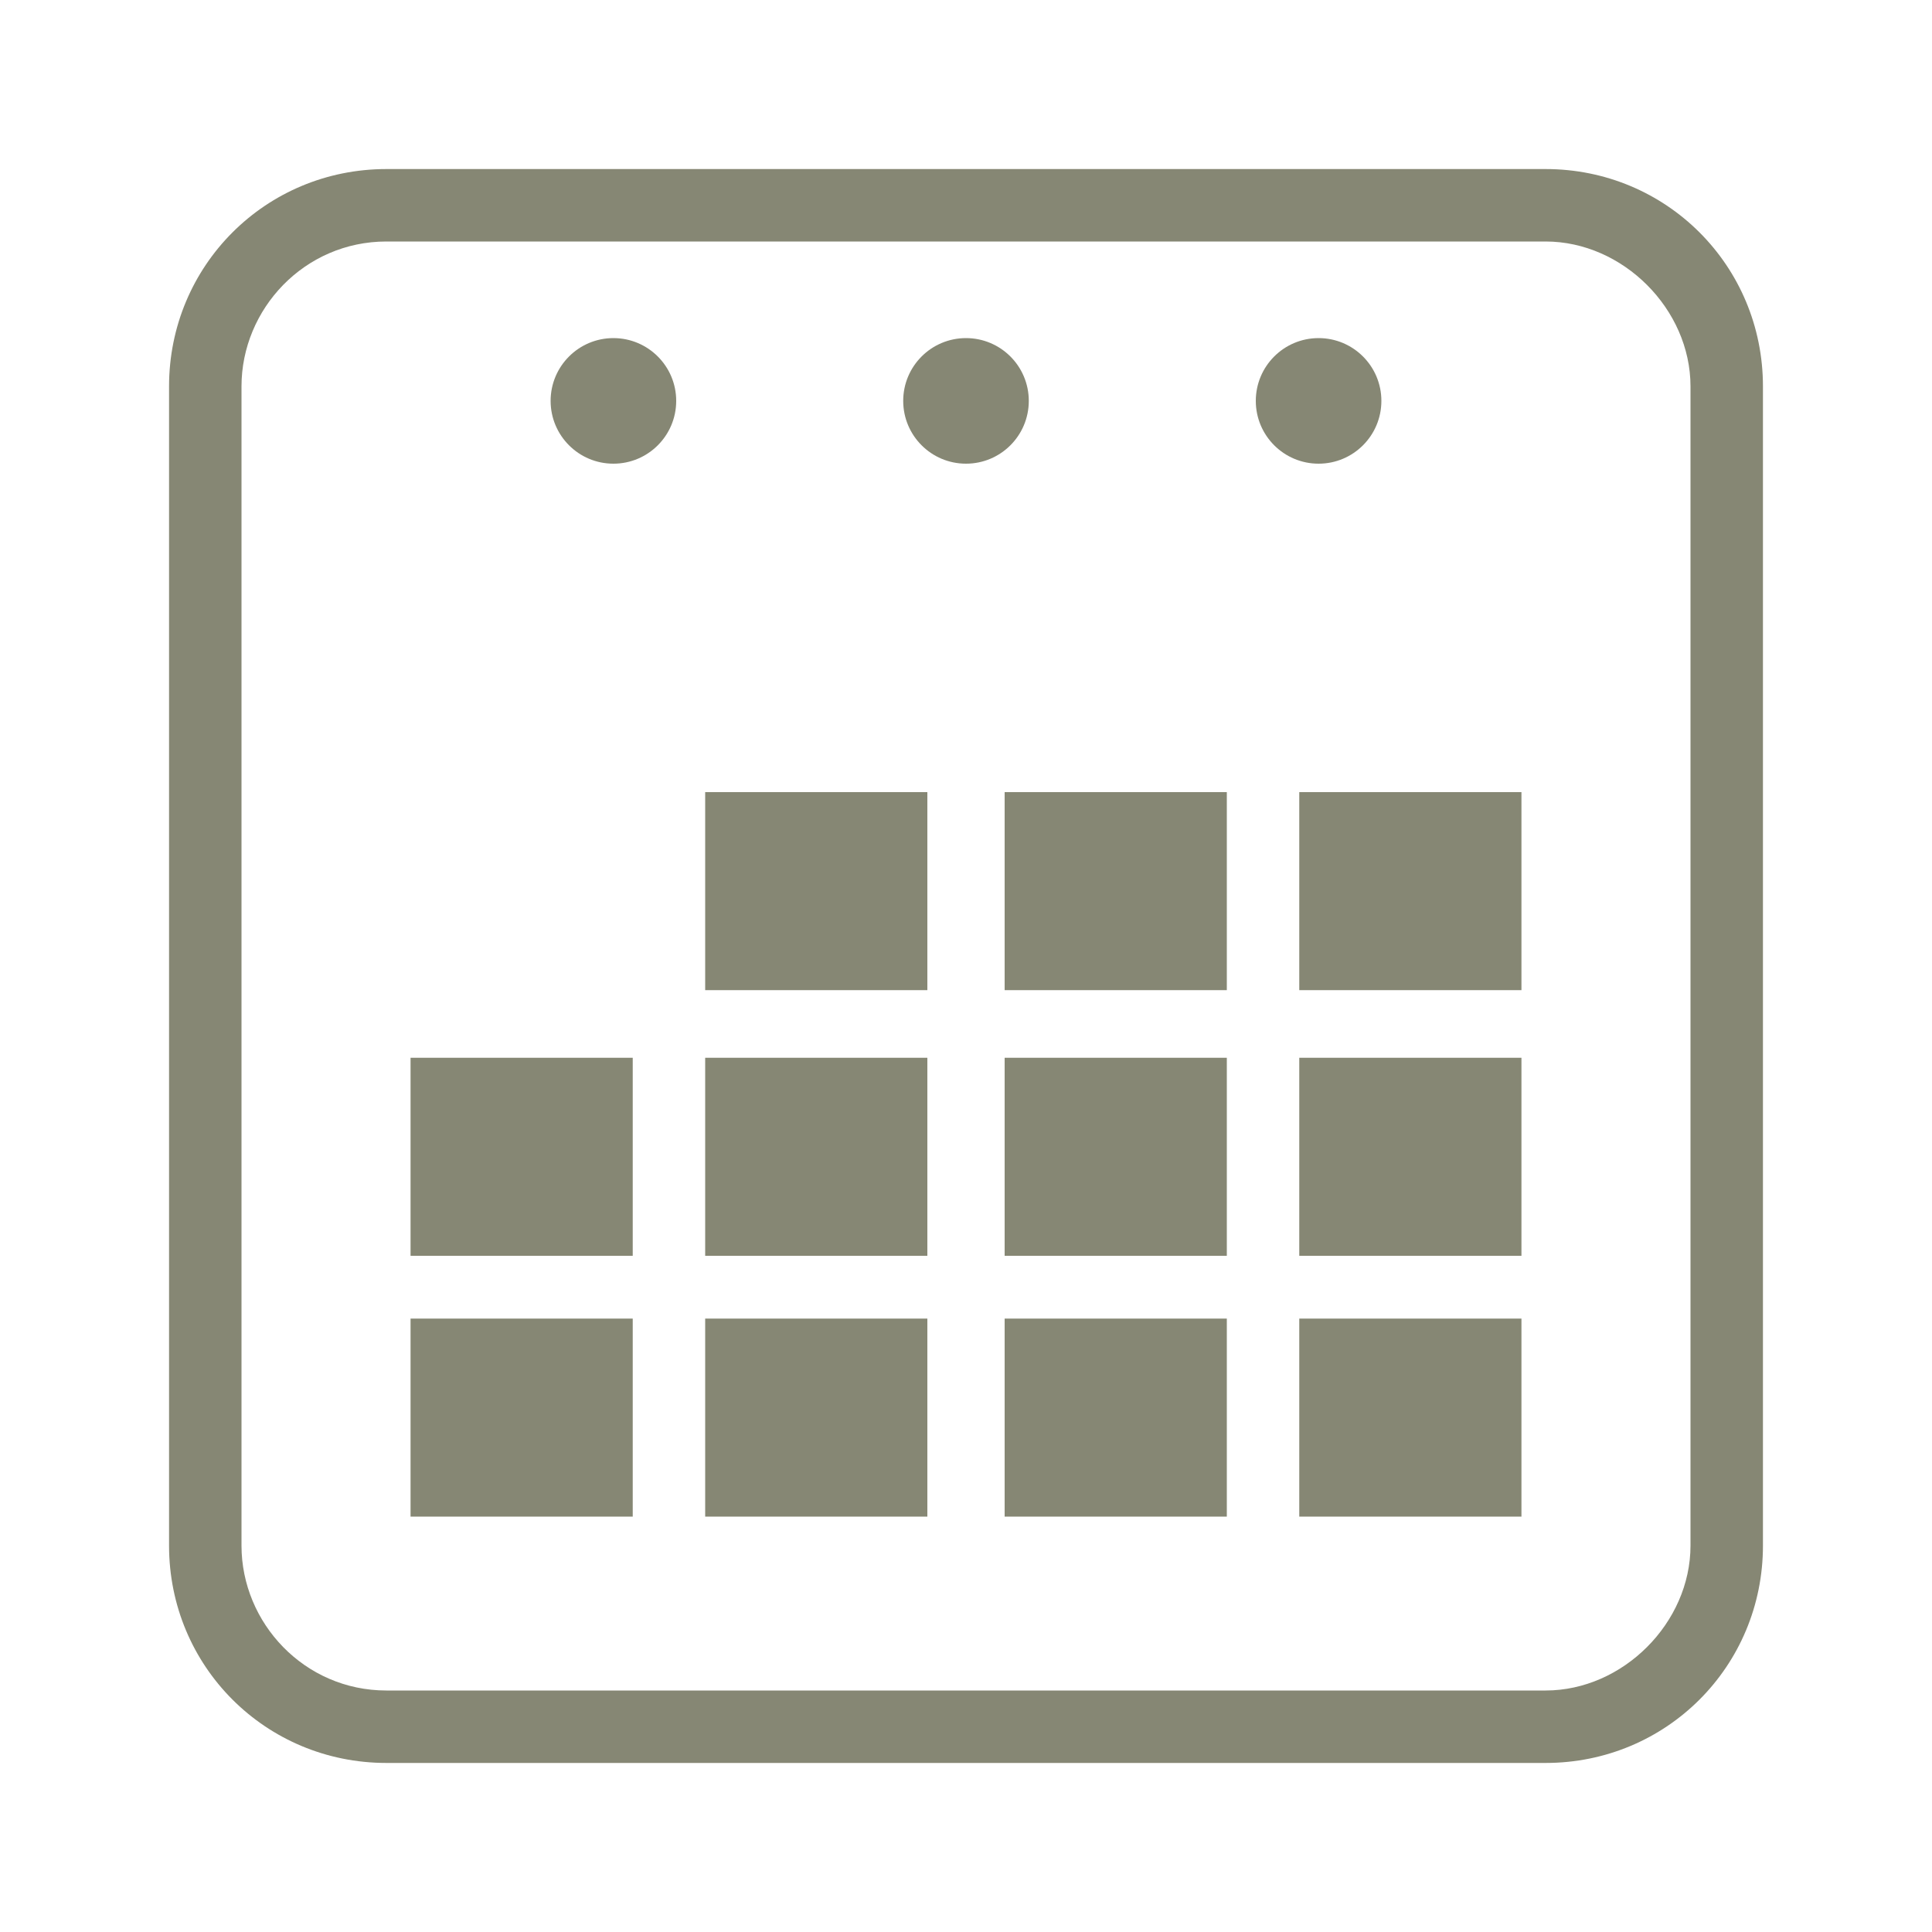
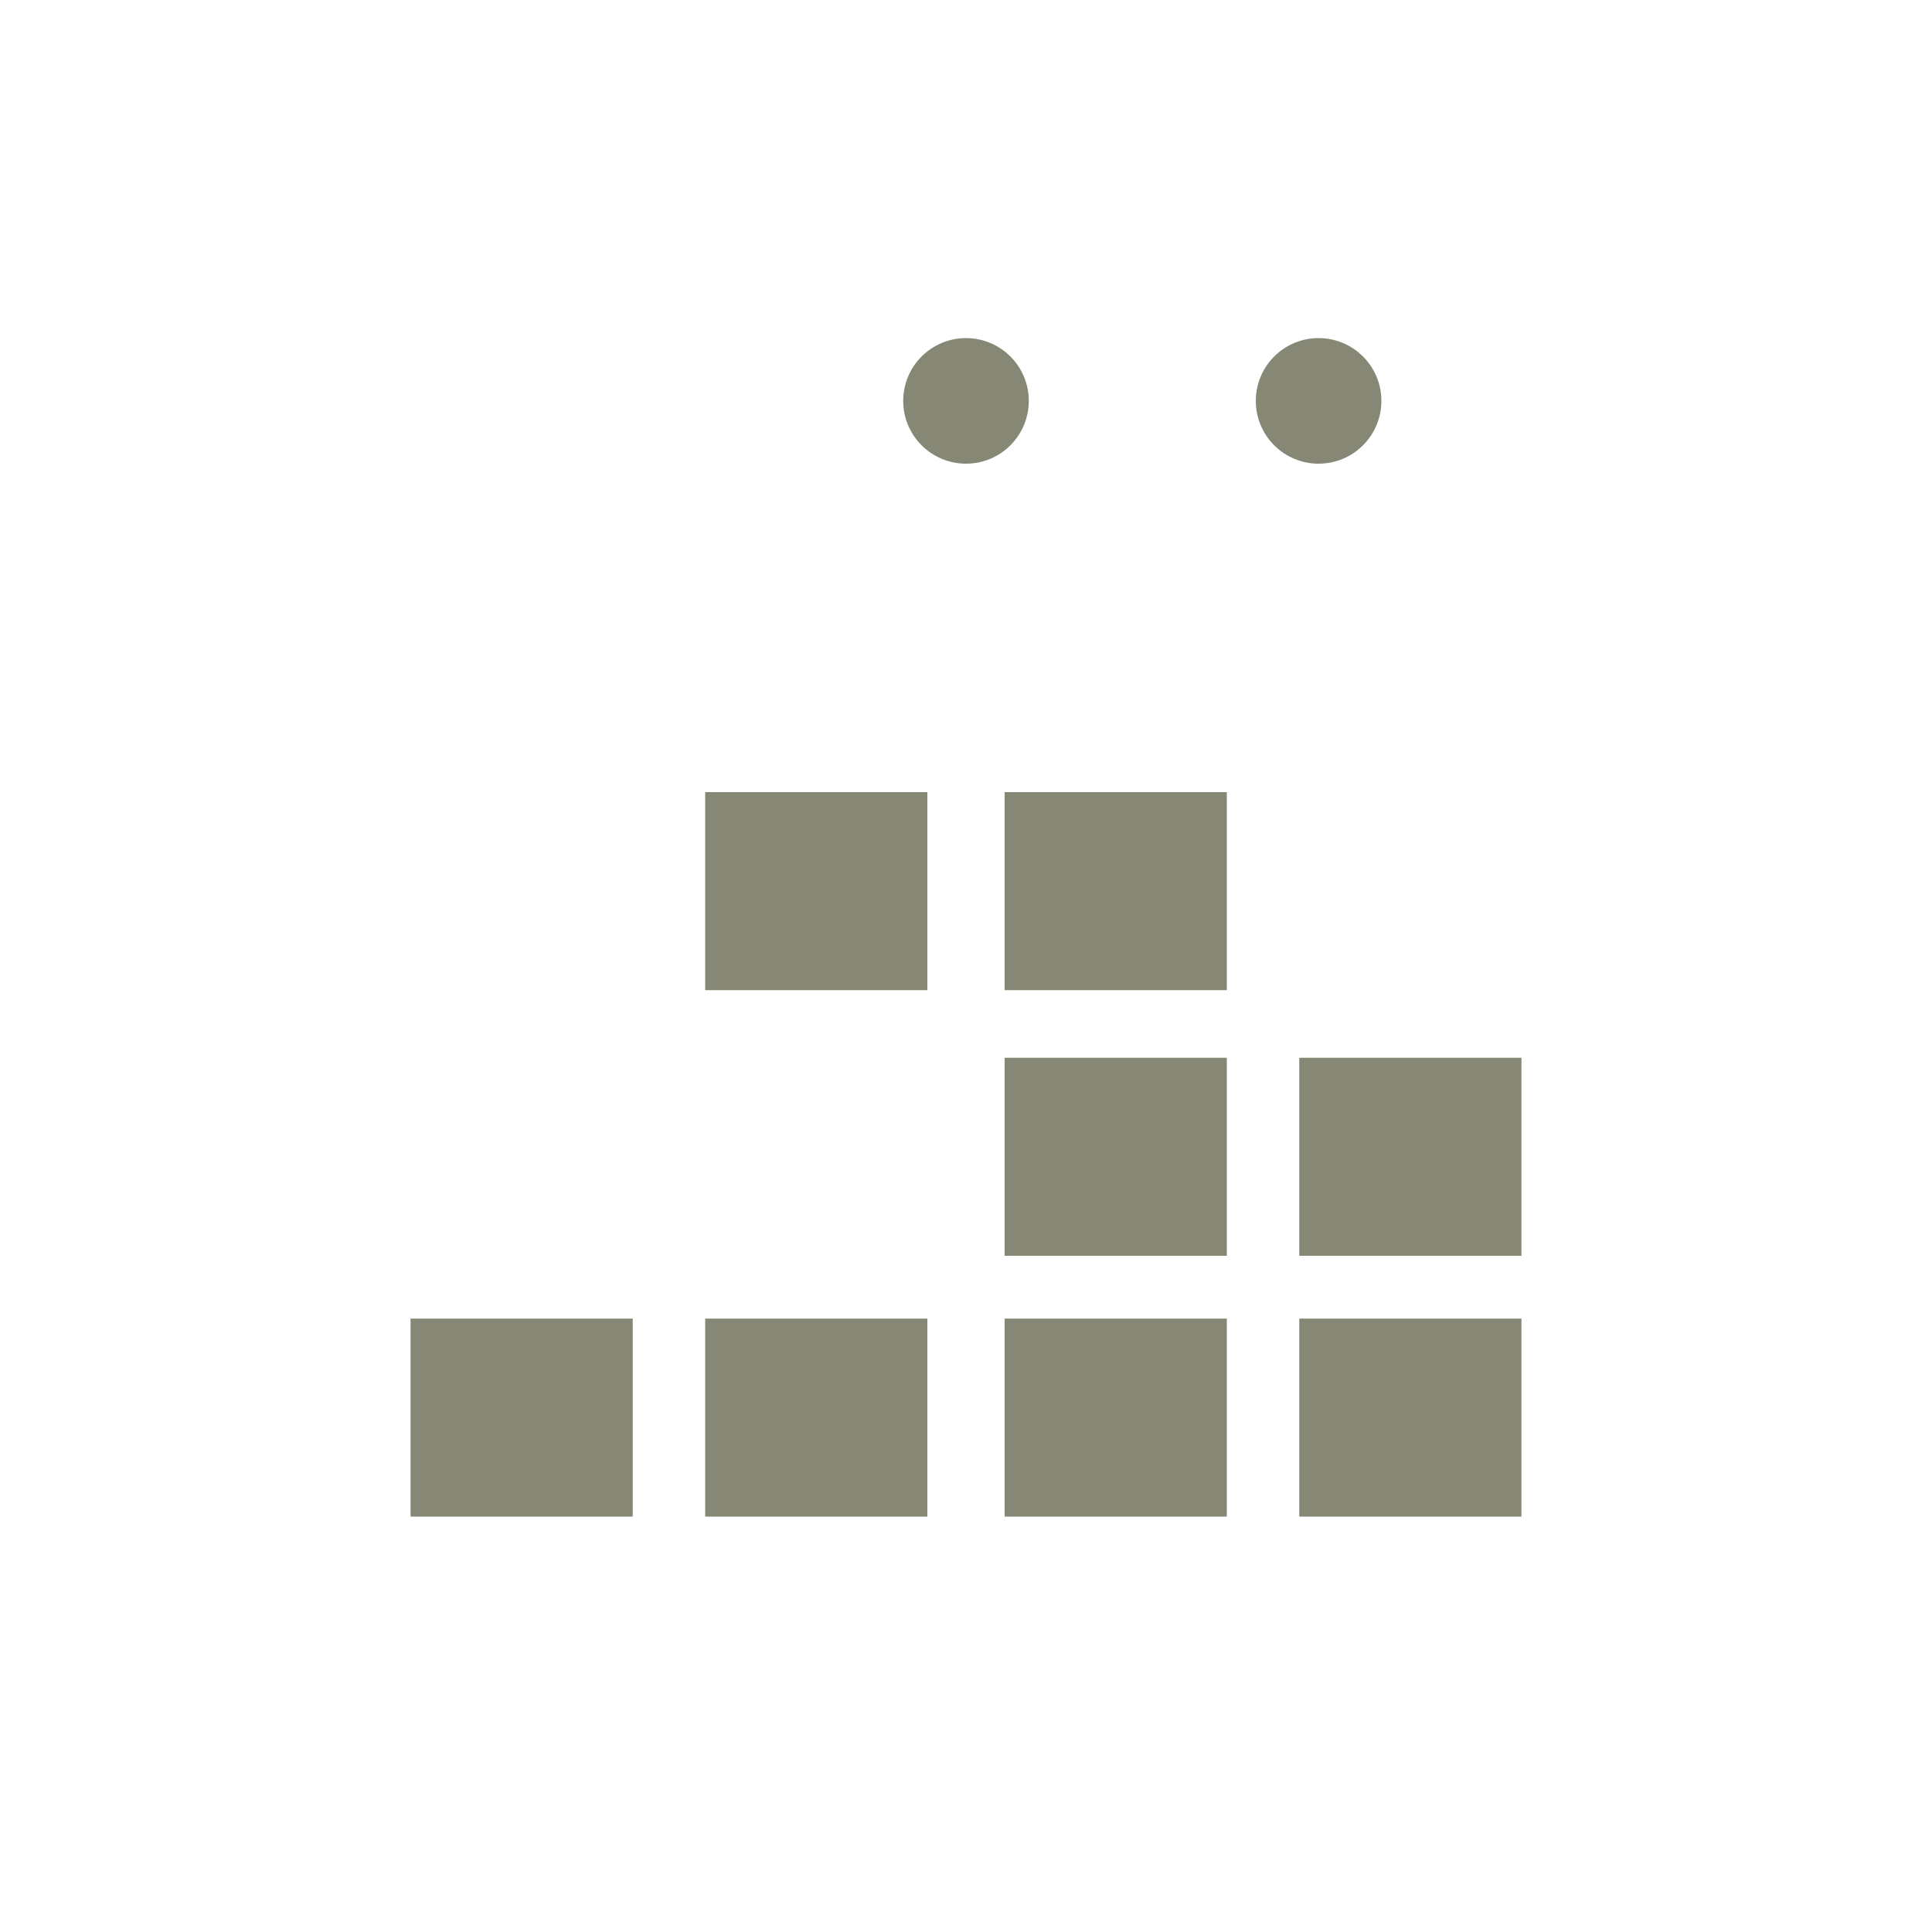
<svg xmlns="http://www.w3.org/2000/svg" version="1.1" id="Capa_1" x="0px" y="0px" viewBox="0 0 40 40" style="enable-background:new 0 0 40 40;" xml:space="preserve">
  <style type="text/css">
	.st0{fill:#868774;}
</style>
  <g>
    <g>
-       <path class="st0" d="M32,3.5H8c-2.5,0-4.5,2-4.5,4.5v24c0,2.5,2,4.5,4.5,4.5h24c2.5,0,4.5-2,4.5-4.5V8C36.5,5.5,34.5,3.5,32,3.5z     M35,32c0,1.6-1.4,3-3,3H8c-1.7,0-3-1.4-3-3V8c0-1.6,1.3-3,3-3h24c1.6,0,3,1.4,3,3V32z" />
-       <circle class="st0" cx="12.7" cy="8.3" r="1.3" />
      <circle class="st0" cx="20" cy="8.3" r="1.3" />
      <circle class="st0" cx="27.3" cy="8.3" r="1.3" />
      <rect x="14.6" y="16.4" class="st0" width="4.6" height="4.1" />
      <rect x="20.8" y="16.4" class="st0" width="4.6" height="4.1" />
-       <rect x="26.9" y="16.4" class="st0" width="4.6" height="4.1" />
-       <rect x="8.5" y="21.9" class="st0" width="4.6" height="4.1" />
-       <rect x="14.6" y="21.9" class="st0" width="4.6" height="4.1" />
      <rect x="20.8" y="21.9" class="st0" width="4.6" height="4.1" />
      <rect x="26.9" y="21.9" class="st0" width="4.6" height="4.1" />
      <rect x="8.5" y="27.3" class="st0" width="4.6" height="4.1" />
      <rect x="14.6" y="27.3" class="st0" width="4.6" height="4.1" />
      <rect x="20.8" y="27.3" class="st0" width="4.6" height="4.1" />
      <rect x="26.9" y="27.3" class="st0" width="4.6" height="4.1" />
    </g>
  </g>
</svg>